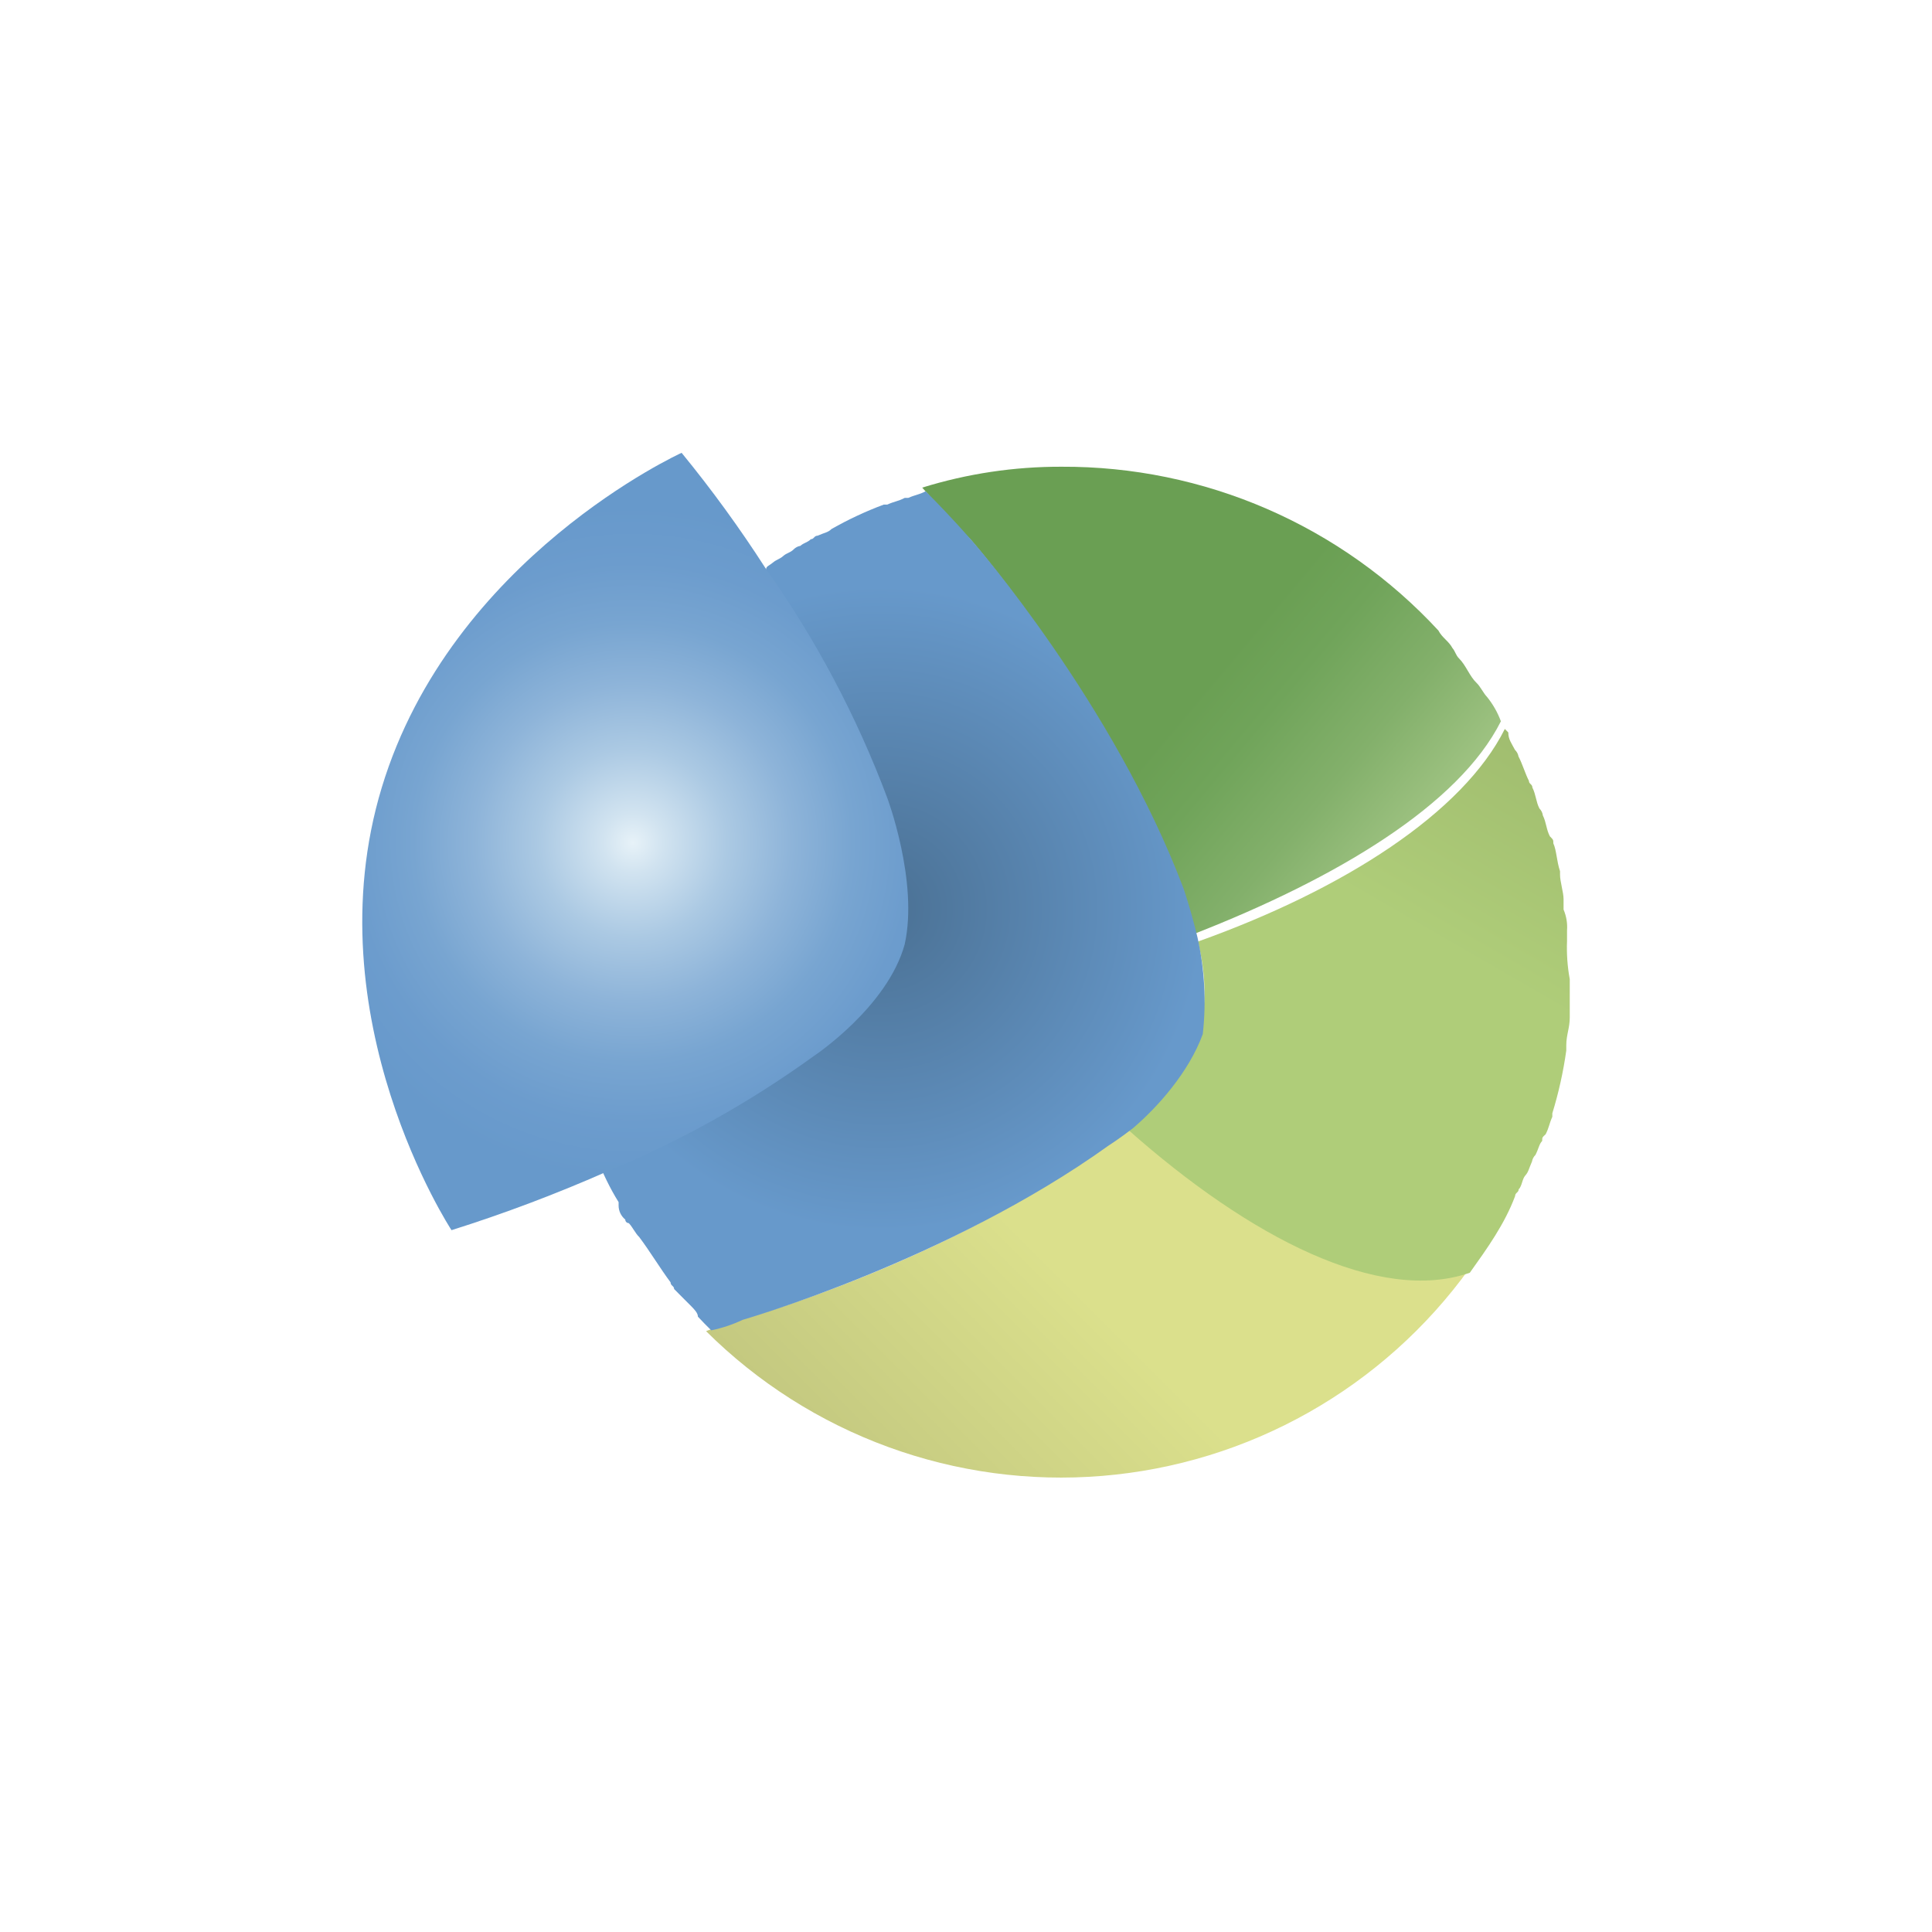
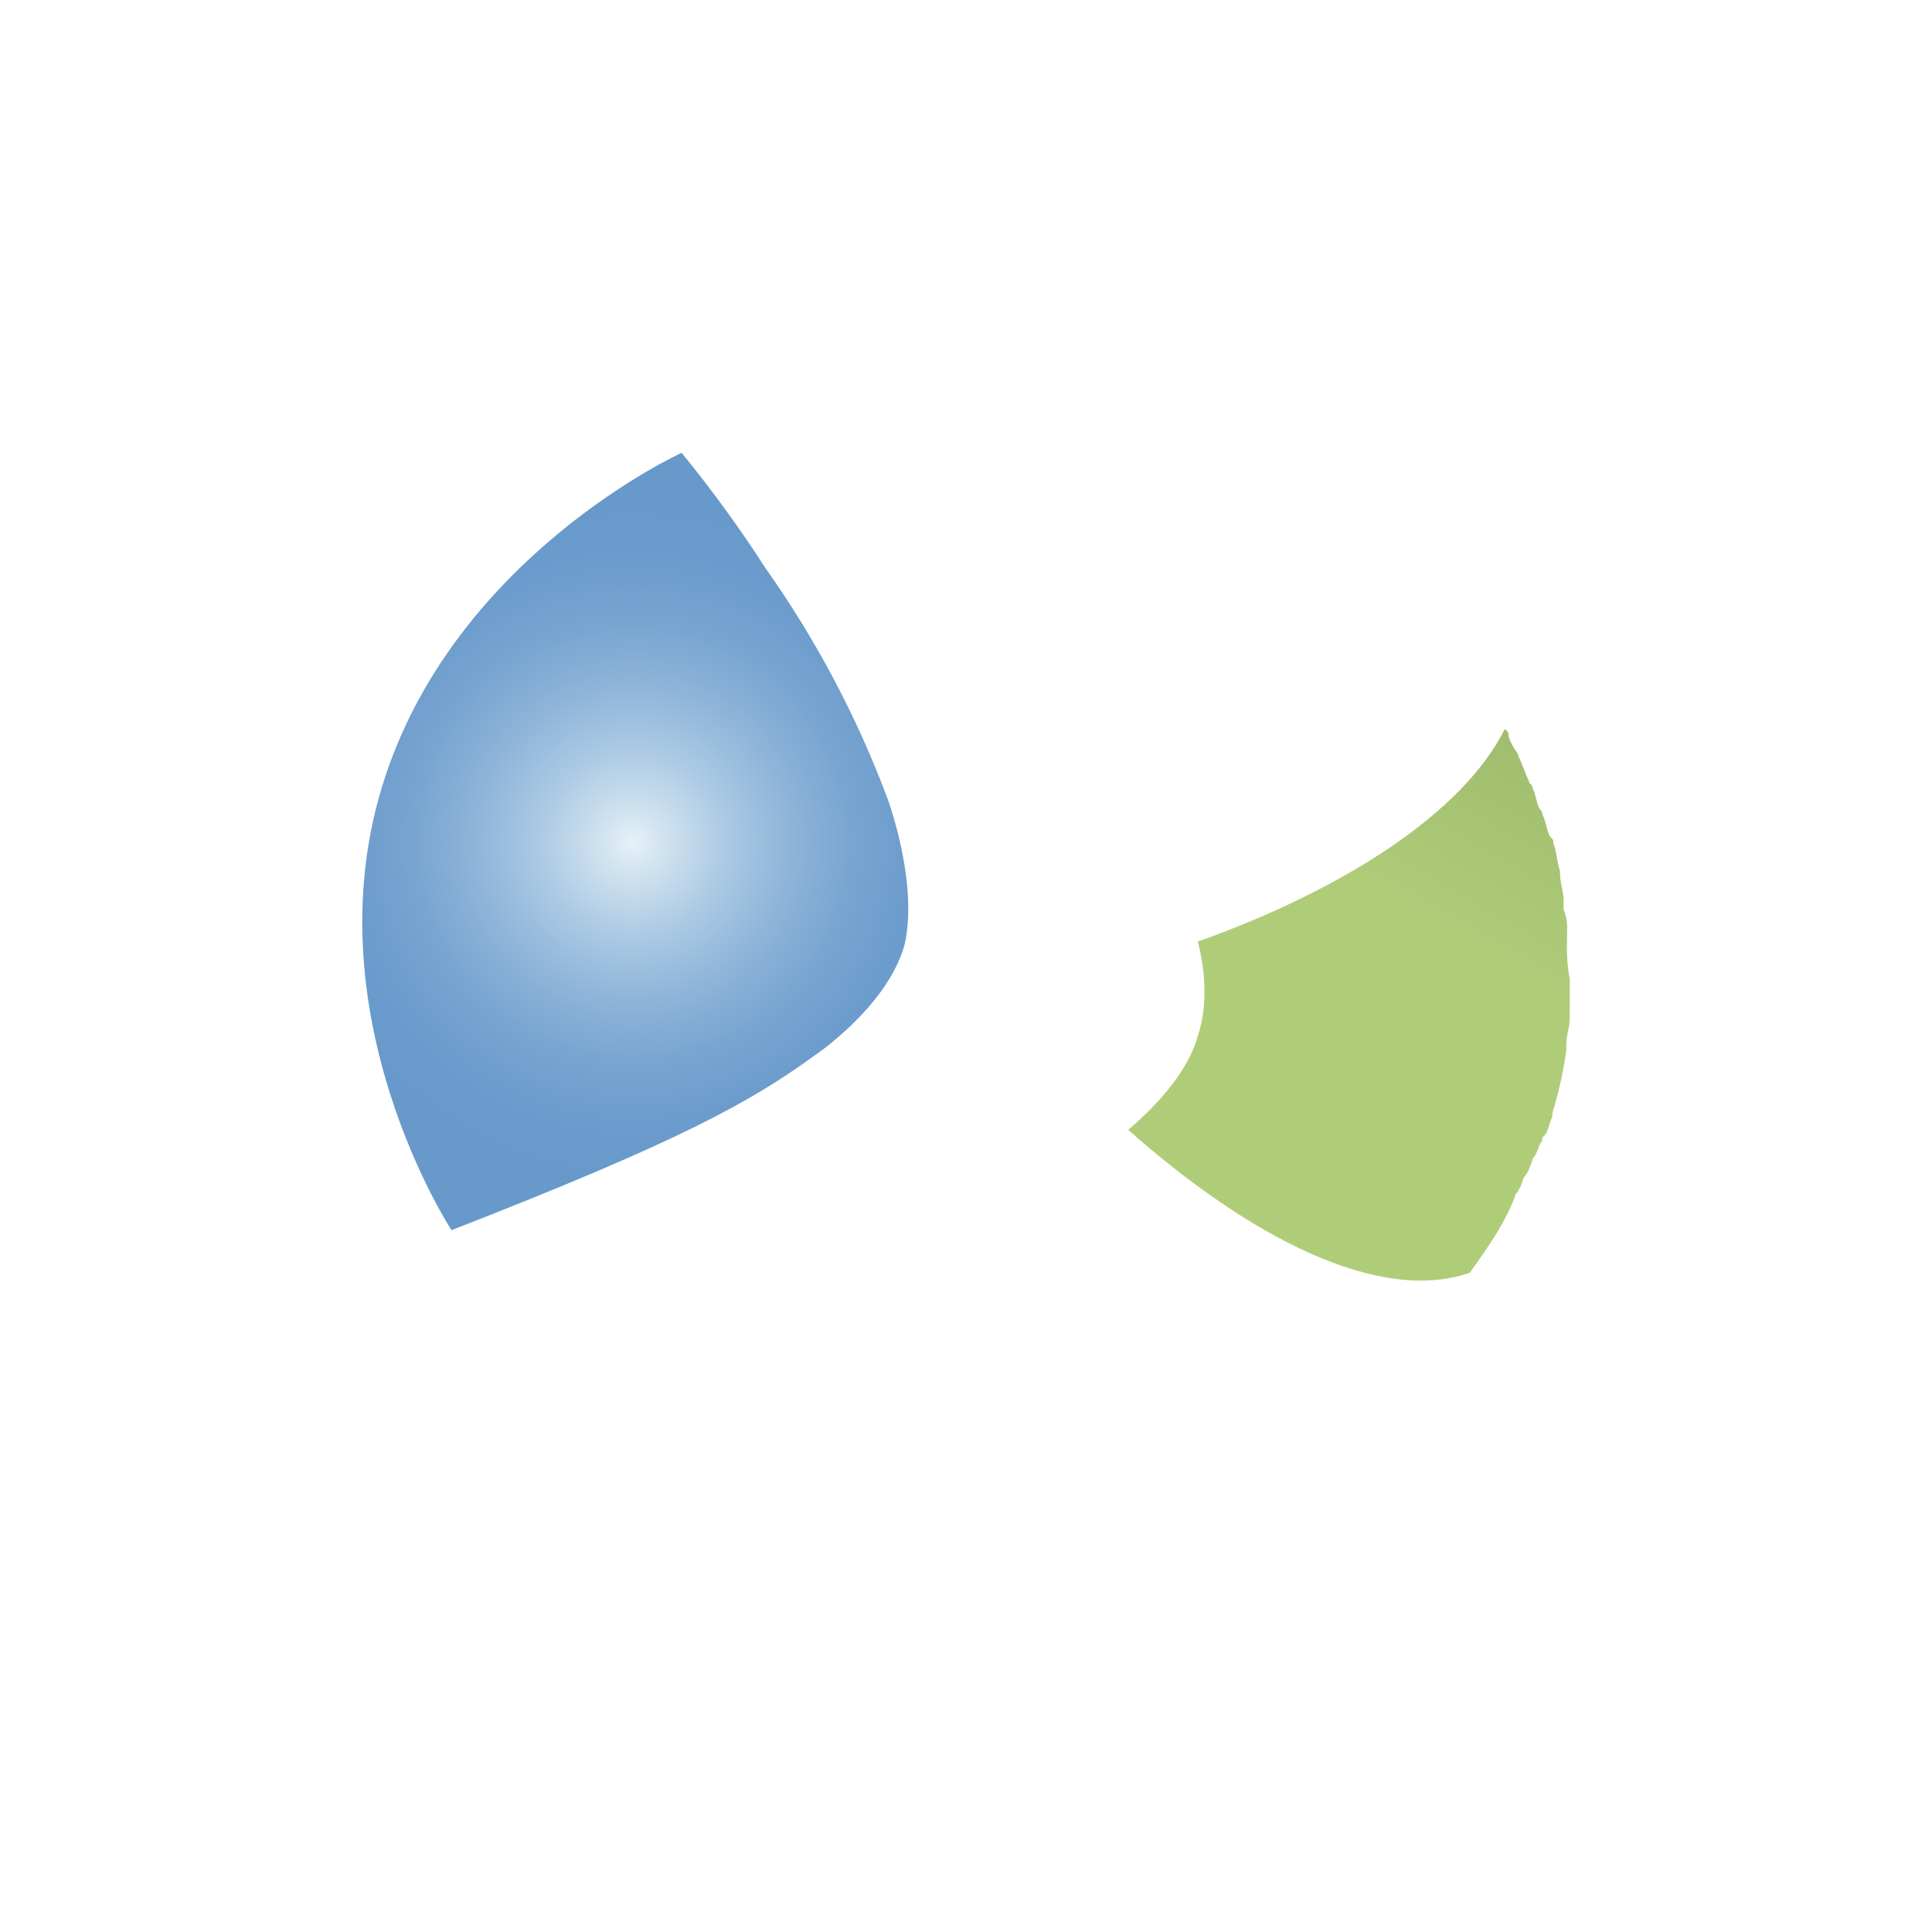
<svg xmlns="http://www.w3.org/2000/svg" width="64" height="64" viewBox="0 0 64 64" fill="none">
  <rect width="64" height="64" fill="white" />
-   <path d="M37.362 37.398C36.9 37.745 36.553 37.975 36.553 37.975C31.247 41.904 24.428 43.749 24.428 43.749C24.075 43.845 23.728 43.961 23.389 44.096C25.099 45.797 27.159 47.107 29.424 47.934C31.69 48.762 34.108 49.089 36.512 48.891C38.916 48.693 41.249 47.977 43.349 46.79C45.45 45.604 47.267 43.976 48.678 42.019C45.675 43.172 41.52 40.98 37.362 37.398Z" fill="url(#paint0_linear_1886_44723)" />
  <path d="M51.91 31.169V30.824C51.928 30.587 51.888 30.349 51.795 30.13V29.783C51.795 29.562 51.678 29.206 51.678 28.976V28.861C51.563 28.514 51.563 28.167 51.456 27.937C51.456 27.82 51.456 27.82 51.342 27.705C51.224 27.484 51.224 27.243 51.109 27.013C51.098 26.925 51.057 26.844 50.995 26.781C50.88 26.56 50.88 26.319 50.762 26.089C50.762 25.974 50.648 25.974 50.648 25.868C50.532 25.647 50.426 25.291 50.303 25.061C50.288 24.977 50.247 24.9 50.185 24.84C50.071 24.619 49.964 24.493 49.964 24.263L49.849 24.148C48.463 26.918 44.544 29.454 39.681 31.191C39.913 32.115 40.028 33.271 39.681 34.31C39.336 35.579 38.18 36.742 37.373 37.427C41.414 41.008 45.687 43.201 48.689 42.162C49.266 41.353 49.845 40.546 50.19 39.622C50.19 39.507 50.307 39.507 50.307 39.401C50.422 39.286 50.422 39.056 50.528 38.939C50.634 38.822 50.643 38.718 50.749 38.477C50.764 38.393 50.805 38.316 50.866 38.256C50.981 38.024 50.981 37.909 51.087 37.794C51.087 37.679 51.087 37.679 51.202 37.573C51.319 37.341 51.319 37.226 51.423 36.994V36.879C51.632 36.2 51.786 35.505 51.885 34.801V34.631C51.885 34.284 52 34.052 52 33.707V32.436C51.923 32.018 51.893 31.593 51.91 31.169Z" fill="url(#paint1_linear_1886_44723)" />
-   <path d="M49.257 23.083C49.142 22.966 49.036 22.736 48.912 22.621C48.68 22.4 48.565 22.042 48.333 21.812C48.218 21.697 48.218 21.591 48.112 21.465C47.997 21.244 47.765 21.118 47.65 20.888C46.059 19.168 44.128 17.797 41.979 16.862C39.83 15.928 37.51 15.451 35.167 15.461C33.601 15.456 32.044 15.689 30.549 16.153C31.471 17.192 32.165 17.886 32.165 17.886C32.165 17.886 36.783 23.198 39.088 29.321C39.324 29.834 39.48 30.38 39.55 30.939C44.285 29.091 48.326 26.666 49.719 23.894C49.611 23.6 49.454 23.326 49.257 23.083Z" fill="url(#paint2_linear_1886_44723)" />
-   <path d="M39.669 31.055C39.448 30.131 39.209 29.439 39.209 29.439C36.899 23.319 32.279 18.006 32.279 18.006C32.279 18.006 31.587 17.198 30.663 16.273C30.442 16.391 30.316 16.391 30.086 16.494H29.969C29.748 16.609 29.624 16.609 29.392 16.715H29.277C28.678 16.938 28.099 17.209 27.544 17.525C27.429 17.64 27.323 17.64 27.082 17.746C26.967 17.746 26.967 17.861 26.861 17.861C26.746 17.976 26.629 17.976 26.514 18.082C26.43 18.096 26.352 18.136 26.293 18.197C26.176 18.314 26.061 18.314 25.946 18.418C25.831 18.522 25.725 18.533 25.599 18.639C25.473 18.745 25.378 18.756 25.378 18.86L25.031 19.207L24.916 19.322C24.695 19.437 24.569 19.669 24.339 19.784L24.222 19.899C24.107 20.014 23.877 20.12 23.76 20.246C20.384 23.203 18.529 27.477 18.529 32.2C18.524 33.767 18.758 35.325 19.221 36.821C19.568 37.86 19.915 38.898 20.492 39.822V39.94C20.493 40.028 20.513 40.115 20.551 40.194C20.59 40.274 20.645 40.344 20.713 40.4C20.713 40.415 20.716 40.43 20.721 40.444C20.727 40.458 20.736 40.471 20.746 40.482C20.757 40.493 20.77 40.502 20.784 40.508C20.798 40.514 20.813 40.517 20.828 40.517C20.945 40.632 21.049 40.861 21.175 40.979C21.523 41.441 21.869 42.018 22.214 42.48C22.214 42.595 22.331 42.595 22.331 42.701L22.676 43.048L22.897 43.269C23.012 43.386 23.119 43.501 23.119 43.616L23.34 43.848L23.561 44.069C23.92 43.995 24.268 43.879 24.6 43.722C24.6 43.722 31.413 41.759 36.724 37.948C36.724 37.948 37.072 37.727 37.534 37.371C38.343 36.679 39.382 35.523 39.844 34.254C39.963 33.186 39.904 32.105 39.669 31.055Z" fill="url(#paint3_radial_1886_44723)" />
-   <path d="M29.392 26.431C28.378 23.728 27.02 21.167 25.351 18.811C24.5 17.489 23.575 16.216 22.579 15C22.579 15 14.957 18.464 12.647 26.086C10.337 33.708 14.957 40.751 14.957 40.751C16.724 40.194 18.459 39.538 20.154 38.788C22.565 37.787 24.852 36.508 26.967 34.977C26.967 34.977 29.398 33.361 29.969 31.283C30.431 29.203 29.392 26.431 29.392 26.431Z" fill="url(#paint4_radial_1886_44723)" />
+   <path d="M29.392 26.431C28.378 23.728 27.02 21.167 25.351 18.811C24.5 17.489 23.575 16.216 22.579 15C22.579 15 14.957 18.464 12.647 26.086C10.337 33.708 14.957 40.751 14.957 40.751C22.565 37.787 24.852 36.508 26.967 34.977C26.967 34.977 29.398 33.361 29.969 31.283C30.431 29.203 29.392 26.431 29.392 26.431Z" fill="url(#paint4_radial_1886_44723)" />
  <defs>
    <linearGradient id="paint0_linear_1886_44723" x1="29.317" y1="49.943" x2="42.979" y2="36.28" gradientUnits="userSpaceOnUse">
      <stop stop-color="#C4C980" />
      <stop offset="0.5" stop-color="#DBE08C" />
    </linearGradient>
    <linearGradient id="paint1_linear_1886_44723" x1="51.125" y1="24.732" x2="41.925" y2="40.67" gradientUnits="userSpaceOnUse">
      <stop stop-color="#A0BD6F" />
      <stop offset="0.4" stop-color="#AFCD79" />
    </linearGradient>
    <linearGradient id="paint2_linear_1886_44723" x1="46.456" y1="28.225" x2="31.203" y2="15.426" gradientUnits="userSpaceOnUse">
      <stop stop-color="#9FC382" />
      <stop offset="0.16" stop-color="#83B06B" />
      <stop offset="0.32" stop-color="#70A45A" />
      <stop offset="0.43" stop-color="#6A9F53" />
    </linearGradient>
    <radialGradient id="paint3_radial_1886_44723" cx="0" cy="0" r="1" gradientUnits="userSpaceOnUse" gradientTransform="translate(29.175 30.098) scale(12.445 12.445)">
      <stop stop-color="#4A7093" />
      <stop offset="0.86" stop-color="#6799CB" />
    </radialGradient>
    <radialGradient id="paint4_radial_1886_44723" cx="0" cy="0" r="1" gradientUnits="userSpaceOnUse" gradientTransform="translate(20.963 27.916) scale(11.152)">
      <stop stop-color="#E7F2F8" />
      <stop offset="0.09" stop-color="#D1E3F0" />
      <stop offset="0.28" stop-color="#ABC9E3" />
      <stop offset="0.47" stop-color="#8EB4D9" />
      <stop offset="0.65" stop-color="#78A5D1" />
      <stop offset="0.83" stop-color="#6C9CCD" />
      <stop offset="1" stop-color="#6799CB" />
    </radialGradient>
  </defs>
</svg>